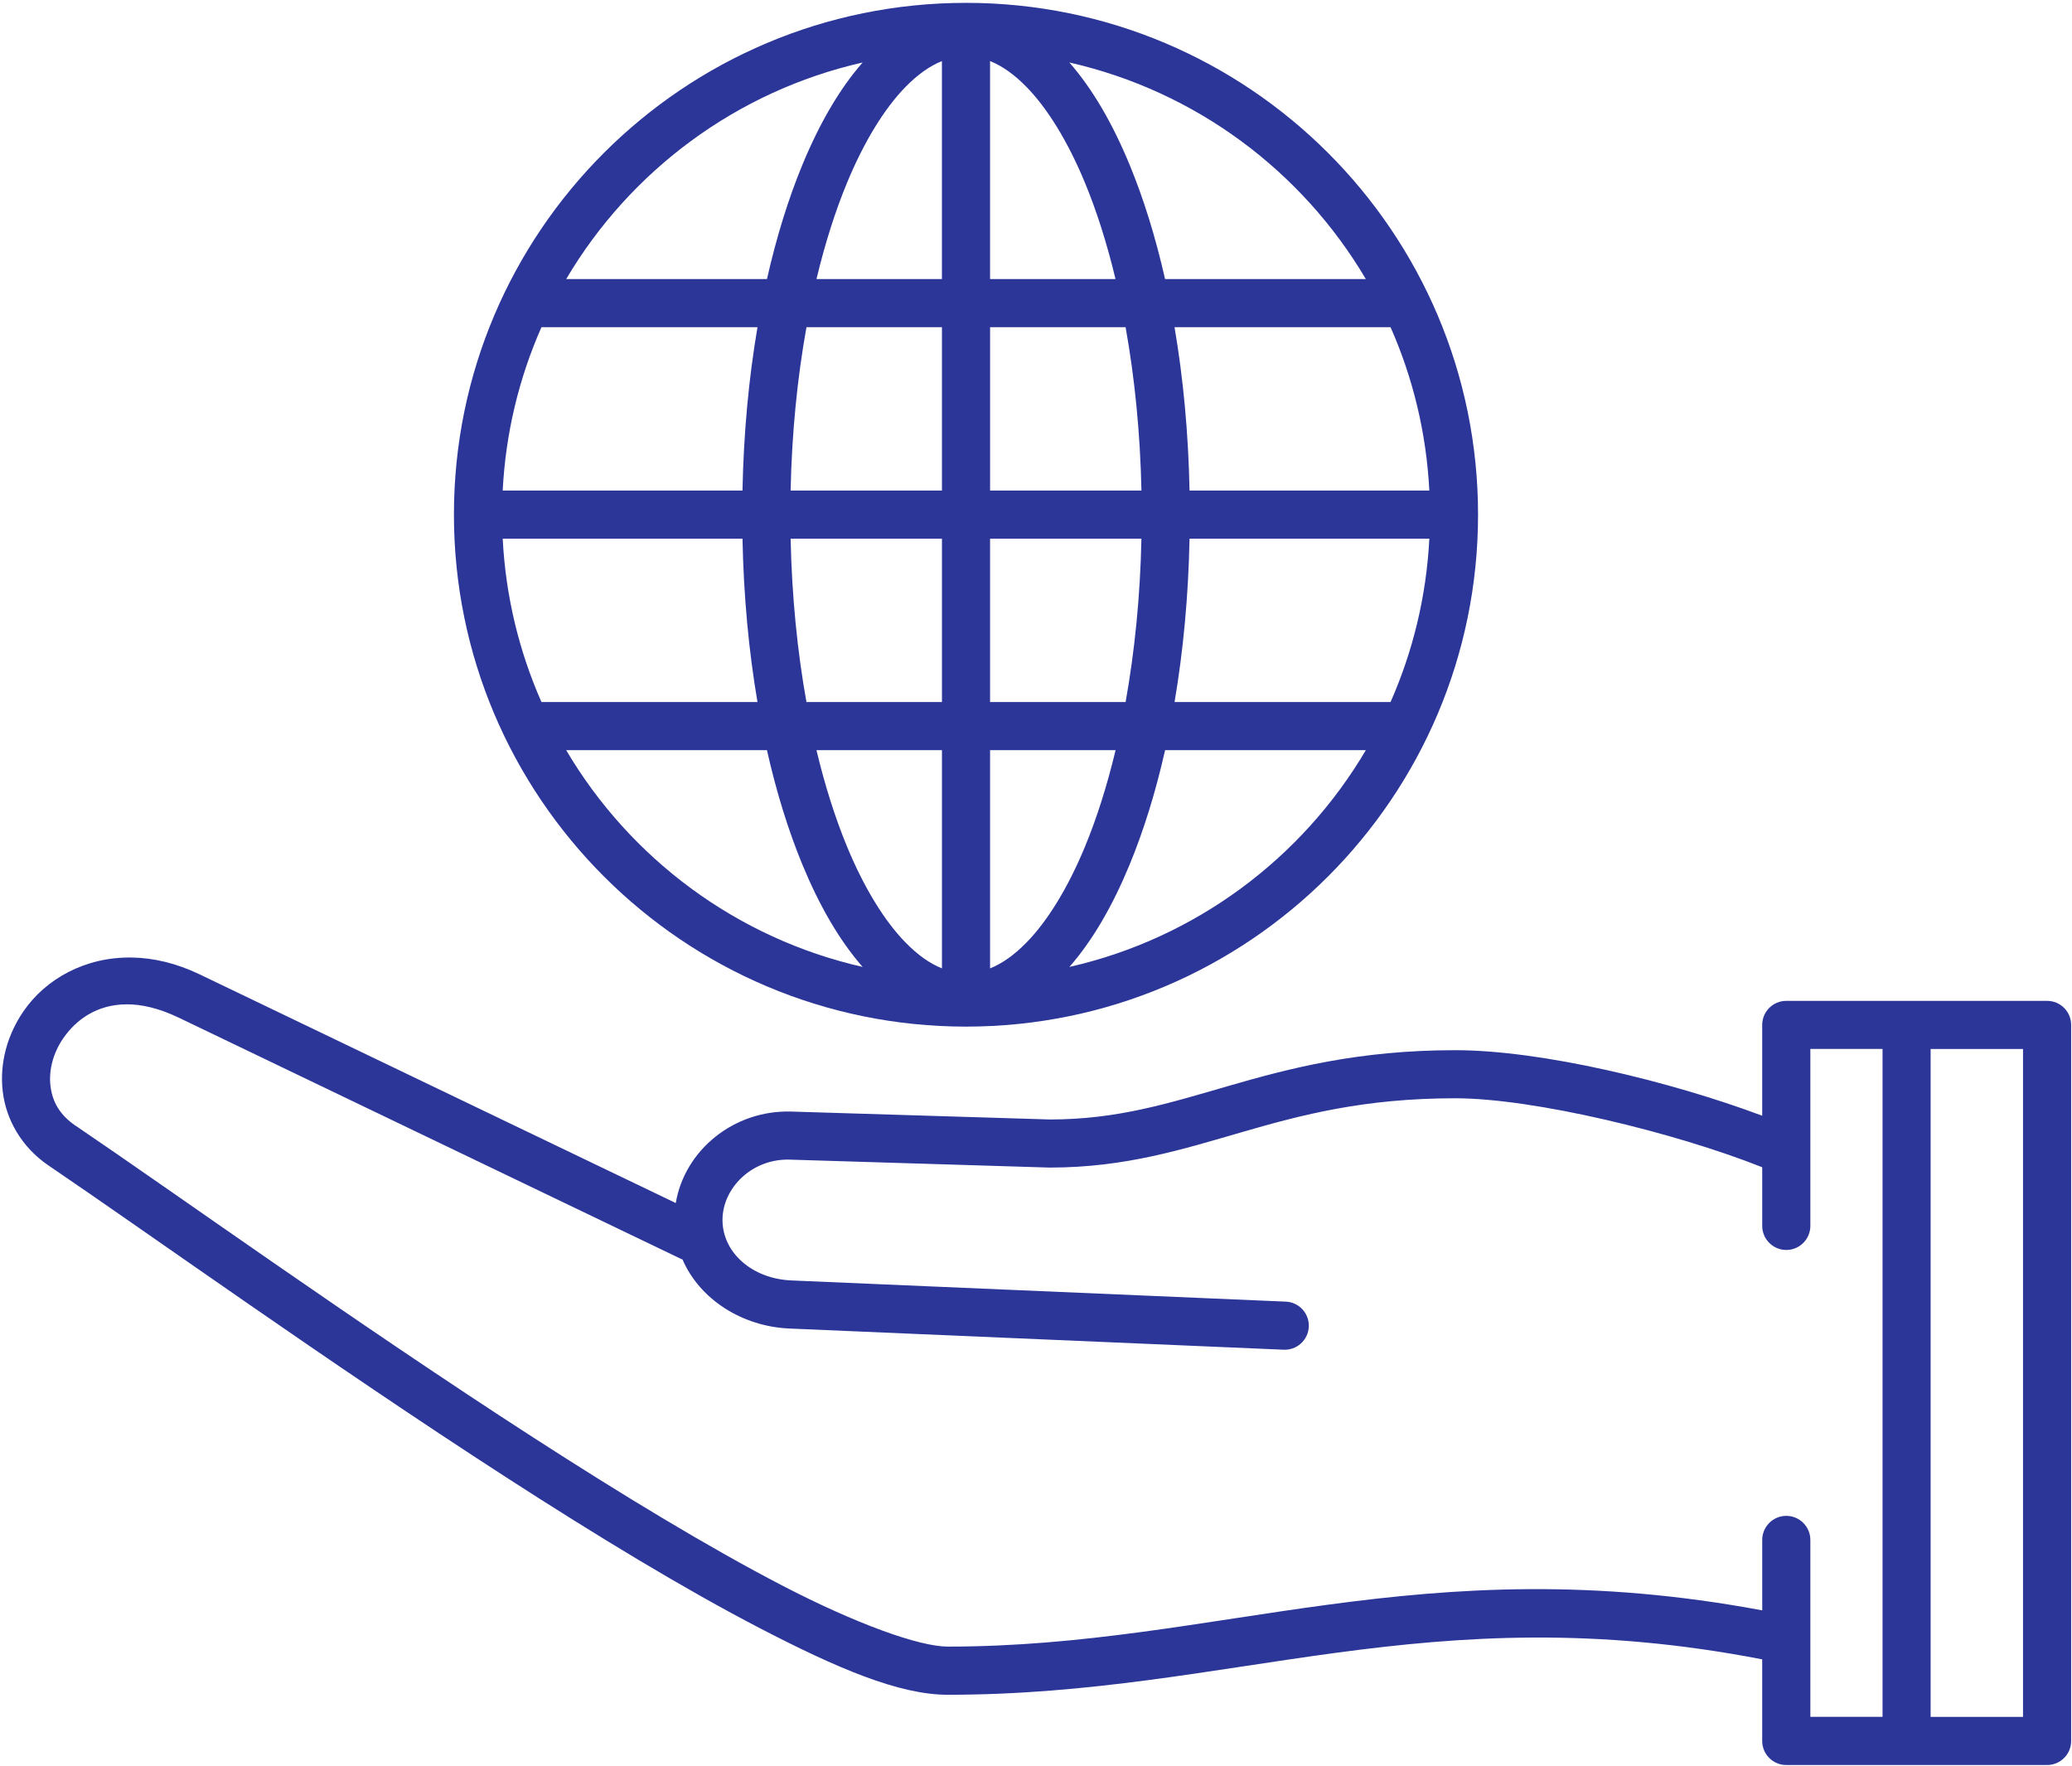
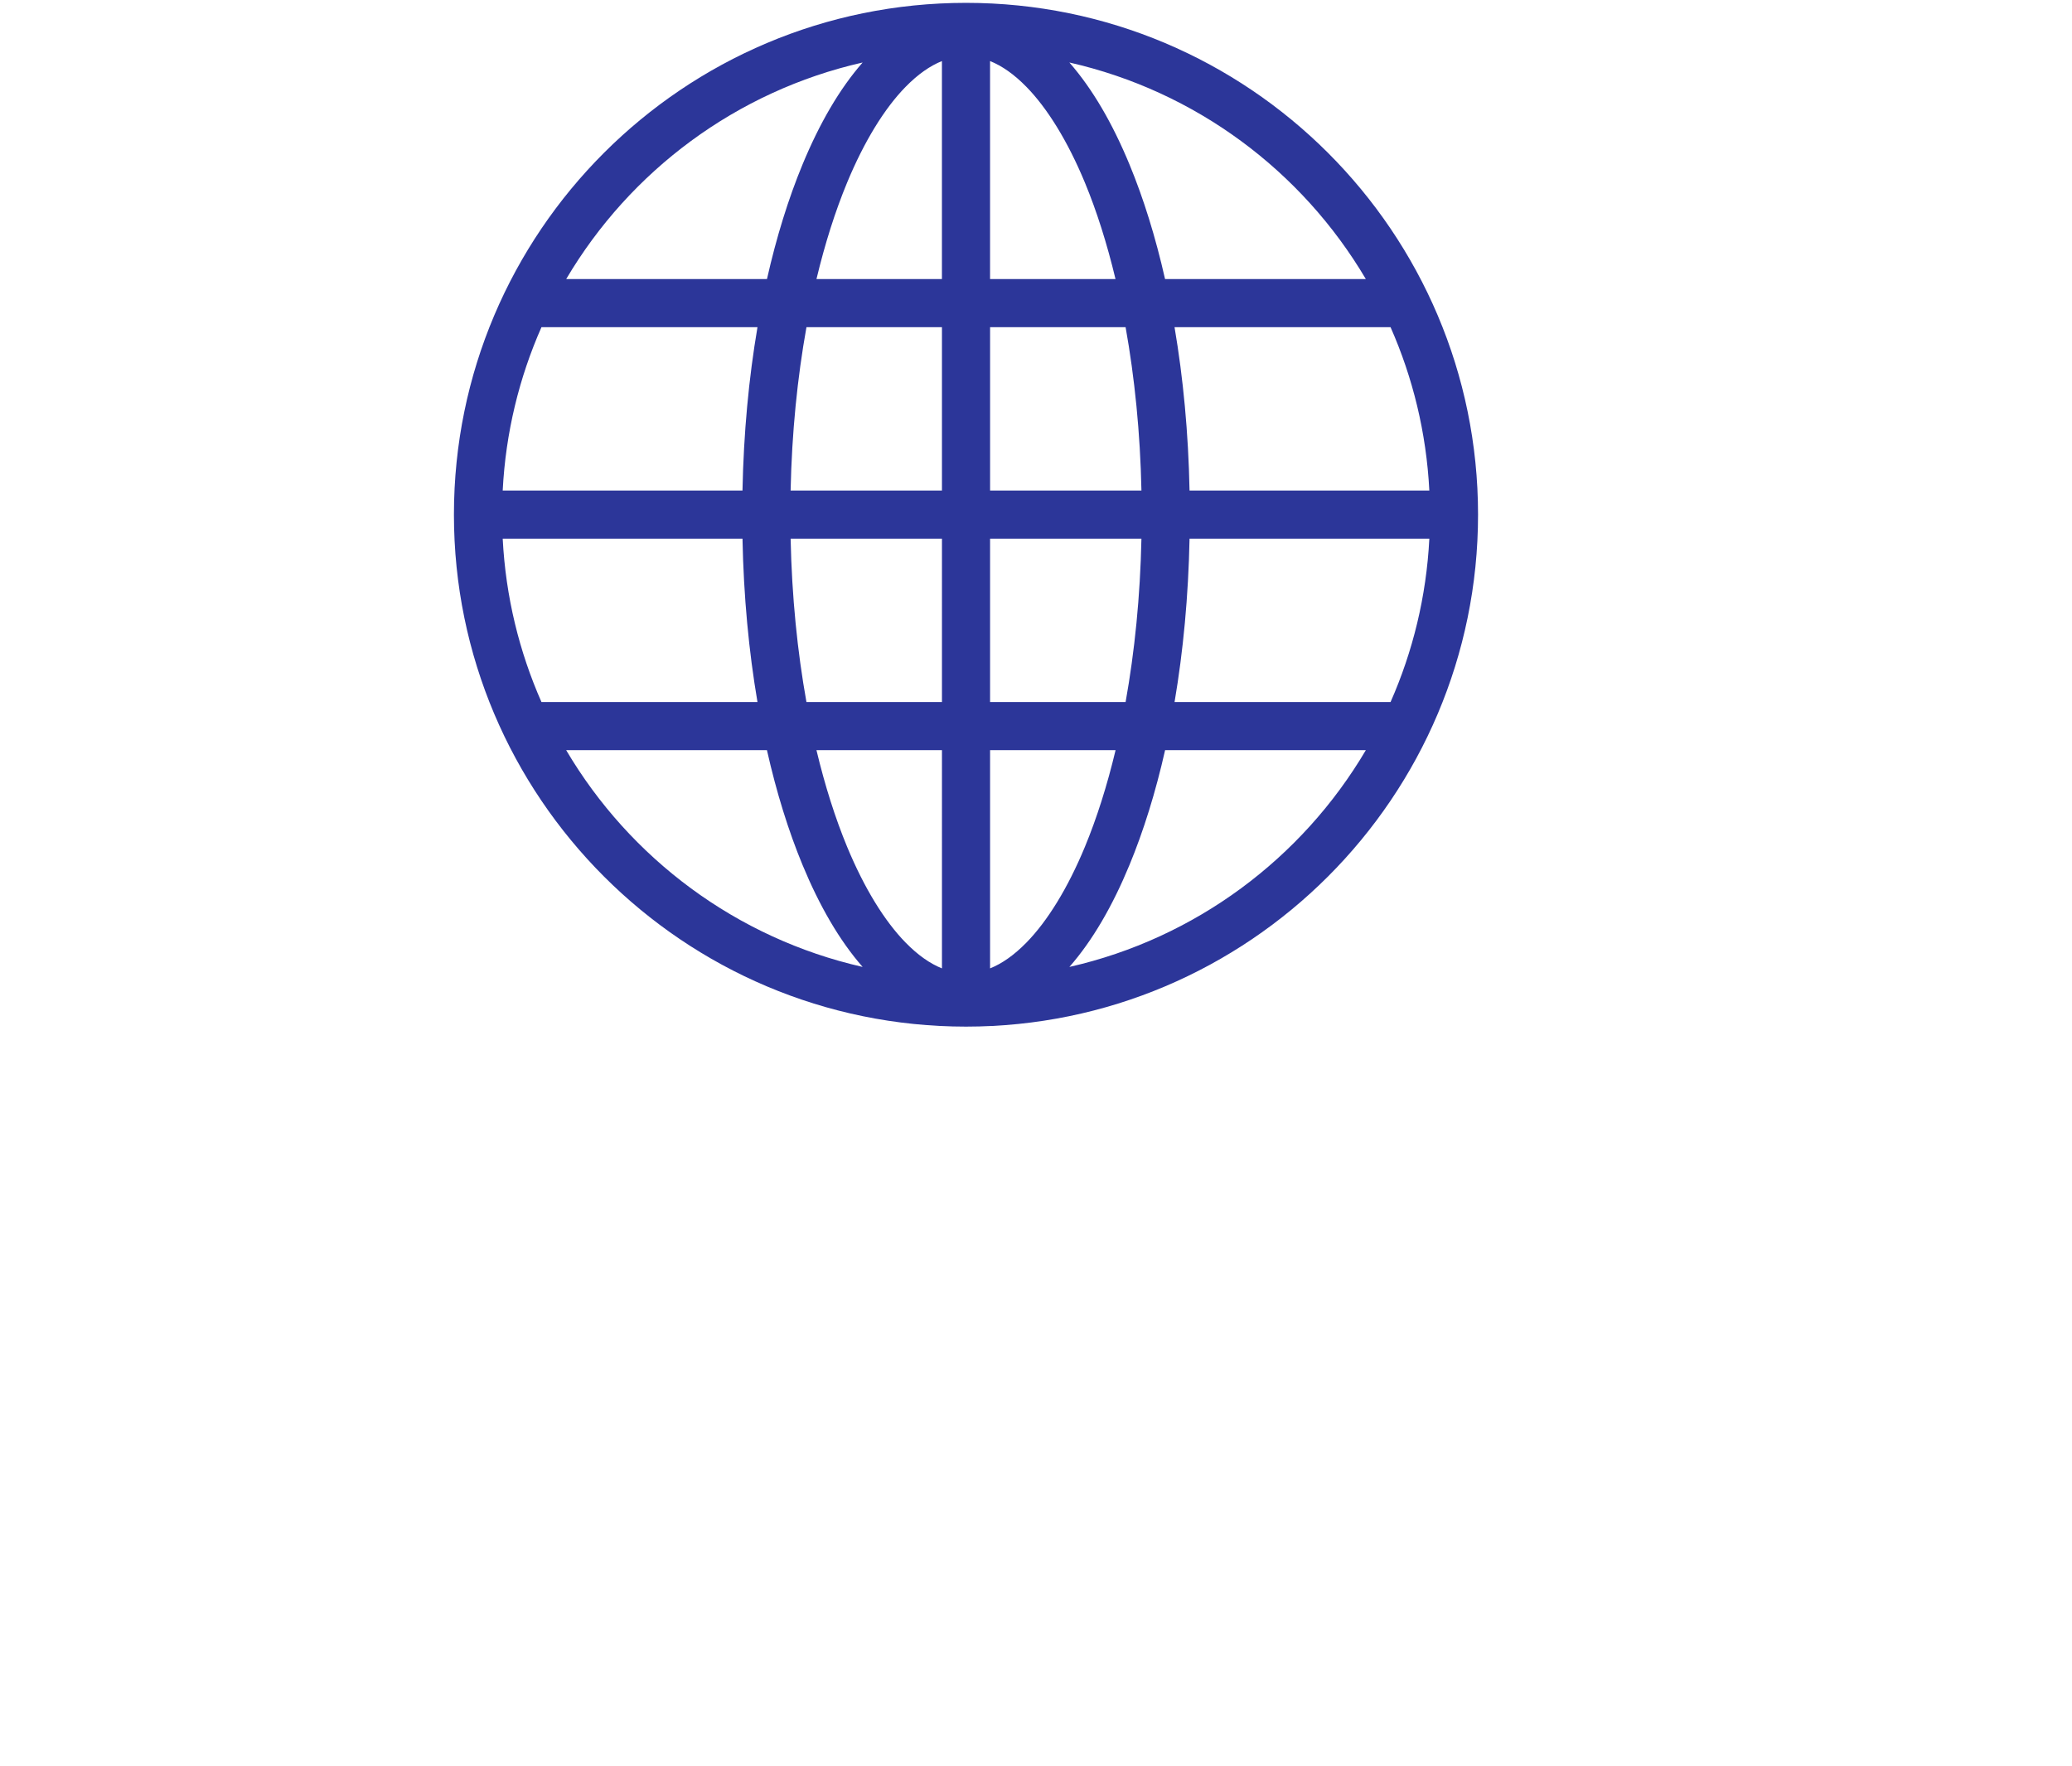
<svg xmlns="http://www.w3.org/2000/svg" width="643" height="548" viewBox="0 0 643 548" fill="none">
-   <path fill-rule="evenodd" clip-rule="evenodd" d="M41 297.173C47.614 297.298 54.703 298.913 61.964 302.408L209.711 373.372C212.45 357.017 227.669 344.476 245.476 344.981H245.486L325.882 347.44C346.866 347.434 362.726 342.387 381.424 336.981C400.137 331.57 421.502 325.934 451.58 325.934C478.356 325.934 518.21 335.559 546.861 346.273V318.09V318.095C546.861 313.97 550.205 310.627 554.33 310.627H635.272C639.398 310.627 642.736 313.97 642.736 318.095V540.322C642.736 544.447 639.398 547.786 635.272 547.786H554.33C550.205 547.786 546.861 544.447 546.861 540.322V514.994C443.028 494.885 382.594 525.984 294.101 525.984H294.091C278.929 525.984 259.607 517.671 235.935 505.39C212.263 493.109 184.913 476.473 157.221 458.588C101.836 422.822 45.013 382.014 15.141 361.776L15.131 361.77C6.662 356.046 1.86 347.432 0.844 338.697C-0.177 329.958 2.276 321.15 7.287 313.858C14.172 303.827 26.459 296.9 41.022 297.181L41 297.173ZM39.161 311.704C30.12 311.777 23.635 316.392 19.577 322.308C16.484 326.813 15.098 332.183 15.655 336.959C16.213 341.735 18.4 345.969 23.479 349.396V349.391H23.494C53.801 369.922 110.363 410.542 165.321 446.027C192.799 463.772 219.867 480.215 242.815 492.12C265.753 504.022 285.253 511.016 294.102 511.038H294.113C378.263 511.038 440.966 480.022 546.872 499.788V478.033H546.867C546.841 476.038 547.617 474.111 549.018 472.689C550.419 471.262 552.336 470.46 554.336 470.46C556.336 470.46 558.253 471.262 559.654 472.689C561.055 474.111 561.831 476.038 561.805 478.033V532.84H584.206V325.546H561.805V380.364C561.831 382.359 561.055 384.286 559.654 385.708C558.253 387.135 556.336 387.937 554.336 387.937C552.336 387.937 550.419 387.135 549.018 385.708C547.617 384.286 546.841 382.359 546.867 380.364V362.265C519.898 351.531 476.07 340.858 451.586 340.858C423.346 340.858 404.055 345.973 385.581 351.317C367.107 356.661 349.258 362.364 325.841 362.364H325.611L245.054 359.9H245.039C233.361 359.572 224.211 368.676 224.211 378.646C224.211 388.62 233.257 396.869 245.591 397.395L398.897 403.968H398.892C400.892 404.02 402.788 404.874 404.158 406.337C405.522 407.801 406.241 409.754 406.158 411.754C406.069 413.754 405.184 415.634 403.699 416.973C402.215 418.317 400.251 419.004 398.256 418.89L244.95 412.317C230.346 411.692 217.153 403.286 211.805 390.895C211.57 390.807 211.346 390.713 211.122 390.604L55.509 315.858H55.498C49.342 312.895 43.905 311.666 39.17 311.697L39.161 311.704ZM627.801 325.564H599.129V532.857H627.801V325.564Z" fill="#2c3699" />
  <path fill-rule="evenodd" clip-rule="evenodd" d="M299.773 0.886C387.435 0.886 458.68 72.047 458.68 159.712C458.68 247.378 387.445 318.619 299.773 318.619C212.101 318.619 140.867 247.384 140.867 159.712C140.867 72.04 212.107 0.886 299.773 0.886ZM307.242 18.954V86.61H346.174C343.534 75.579 340.336 65.516 336.69 56.714C331.336 43.787 325.013 33.594 318.55 26.984C314.701 23.047 310.945 20.433 307.242 18.954ZM292.31 18.954C288.612 20.433 284.852 23.053 281.003 26.985C274.539 33.589 268.216 43.782 262.863 56.714C259.217 65.522 256.014 75.578 253.373 86.61H292.305V18.954L292.31 18.954ZM331.857 19.396C339.076 27.636 345.253 38.344 350.493 51C354.878 61.594 358.602 73.569 361.55 86.61H423.857C404.05 53.053 371.008 28.271 331.862 19.396H331.857ZM267.701 19.396C228.556 28.271 195.513 53.053 175.706 86.61H238.013C240.956 73.568 244.68 61.588 249.065 51C254.305 38.344 260.482 27.636 267.701 19.396ZM431.528 101.542H364.492C367.184 117.344 368.799 134.396 369.148 152.244H443.56C442.643 134.266 438.428 117.171 431.528 101.542ZM349.298 101.542H307.252V152.244H354.221C353.846 134.266 352.106 117.162 349.304 101.542H349.298ZM292.314 101.542H250.268C247.46 117.162 245.726 134.271 245.351 152.244H292.315L292.314 101.542ZM235.069 101.542H168.033C161.127 117.172 156.918 134.266 156.002 152.244H230.414C230.768 134.395 232.376 117.343 235.069 101.542ZM443.562 167.178H369.15C368.796 185.027 367.187 202.079 364.499 217.88H431.53C438.431 202.244 442.646 185.151 443.562 167.178ZM354.218 167.178H307.249V217.88H349.306C352.108 202.26 353.843 185.156 354.218 167.178ZM292.317 167.178H245.353C245.728 185.156 247.462 202.26 250.264 217.88H292.316L292.317 167.178ZM230.416 167.178H156.003C156.92 185.151 161.129 202.246 168.03 217.88H235.066C232.378 202.078 230.764 185.026 230.416 167.178ZM423.869 232.814H361.562C358.614 245.882 354.885 257.876 350.494 268.486C345.255 281.142 339.083 291.855 331.864 300.095C371.014 291.21 404.057 266.398 423.864 232.814H423.869ZM346.197 232.814H307.249V300.543C310.947 299.064 314.707 296.444 318.556 292.512C325.02 285.903 331.343 275.709 336.696 262.777C340.347 253.954 343.556 243.876 346.197 232.814ZM292.317 232.814H253.369C256.01 243.871 259.218 253.954 262.869 262.778C268.223 275.71 274.546 285.903 281.009 292.512C284.858 296.45 288.618 299.065 292.316 300.544L292.317 232.814ZM238.005 232.814H175.698C195.505 266.398 228.553 291.204 267.698 300.095C260.479 291.856 254.308 281.147 249.068 268.491C244.677 257.882 240.948 245.887 238.005 232.819L238.005 232.814Z" fill="#2c3699" />
</svg>